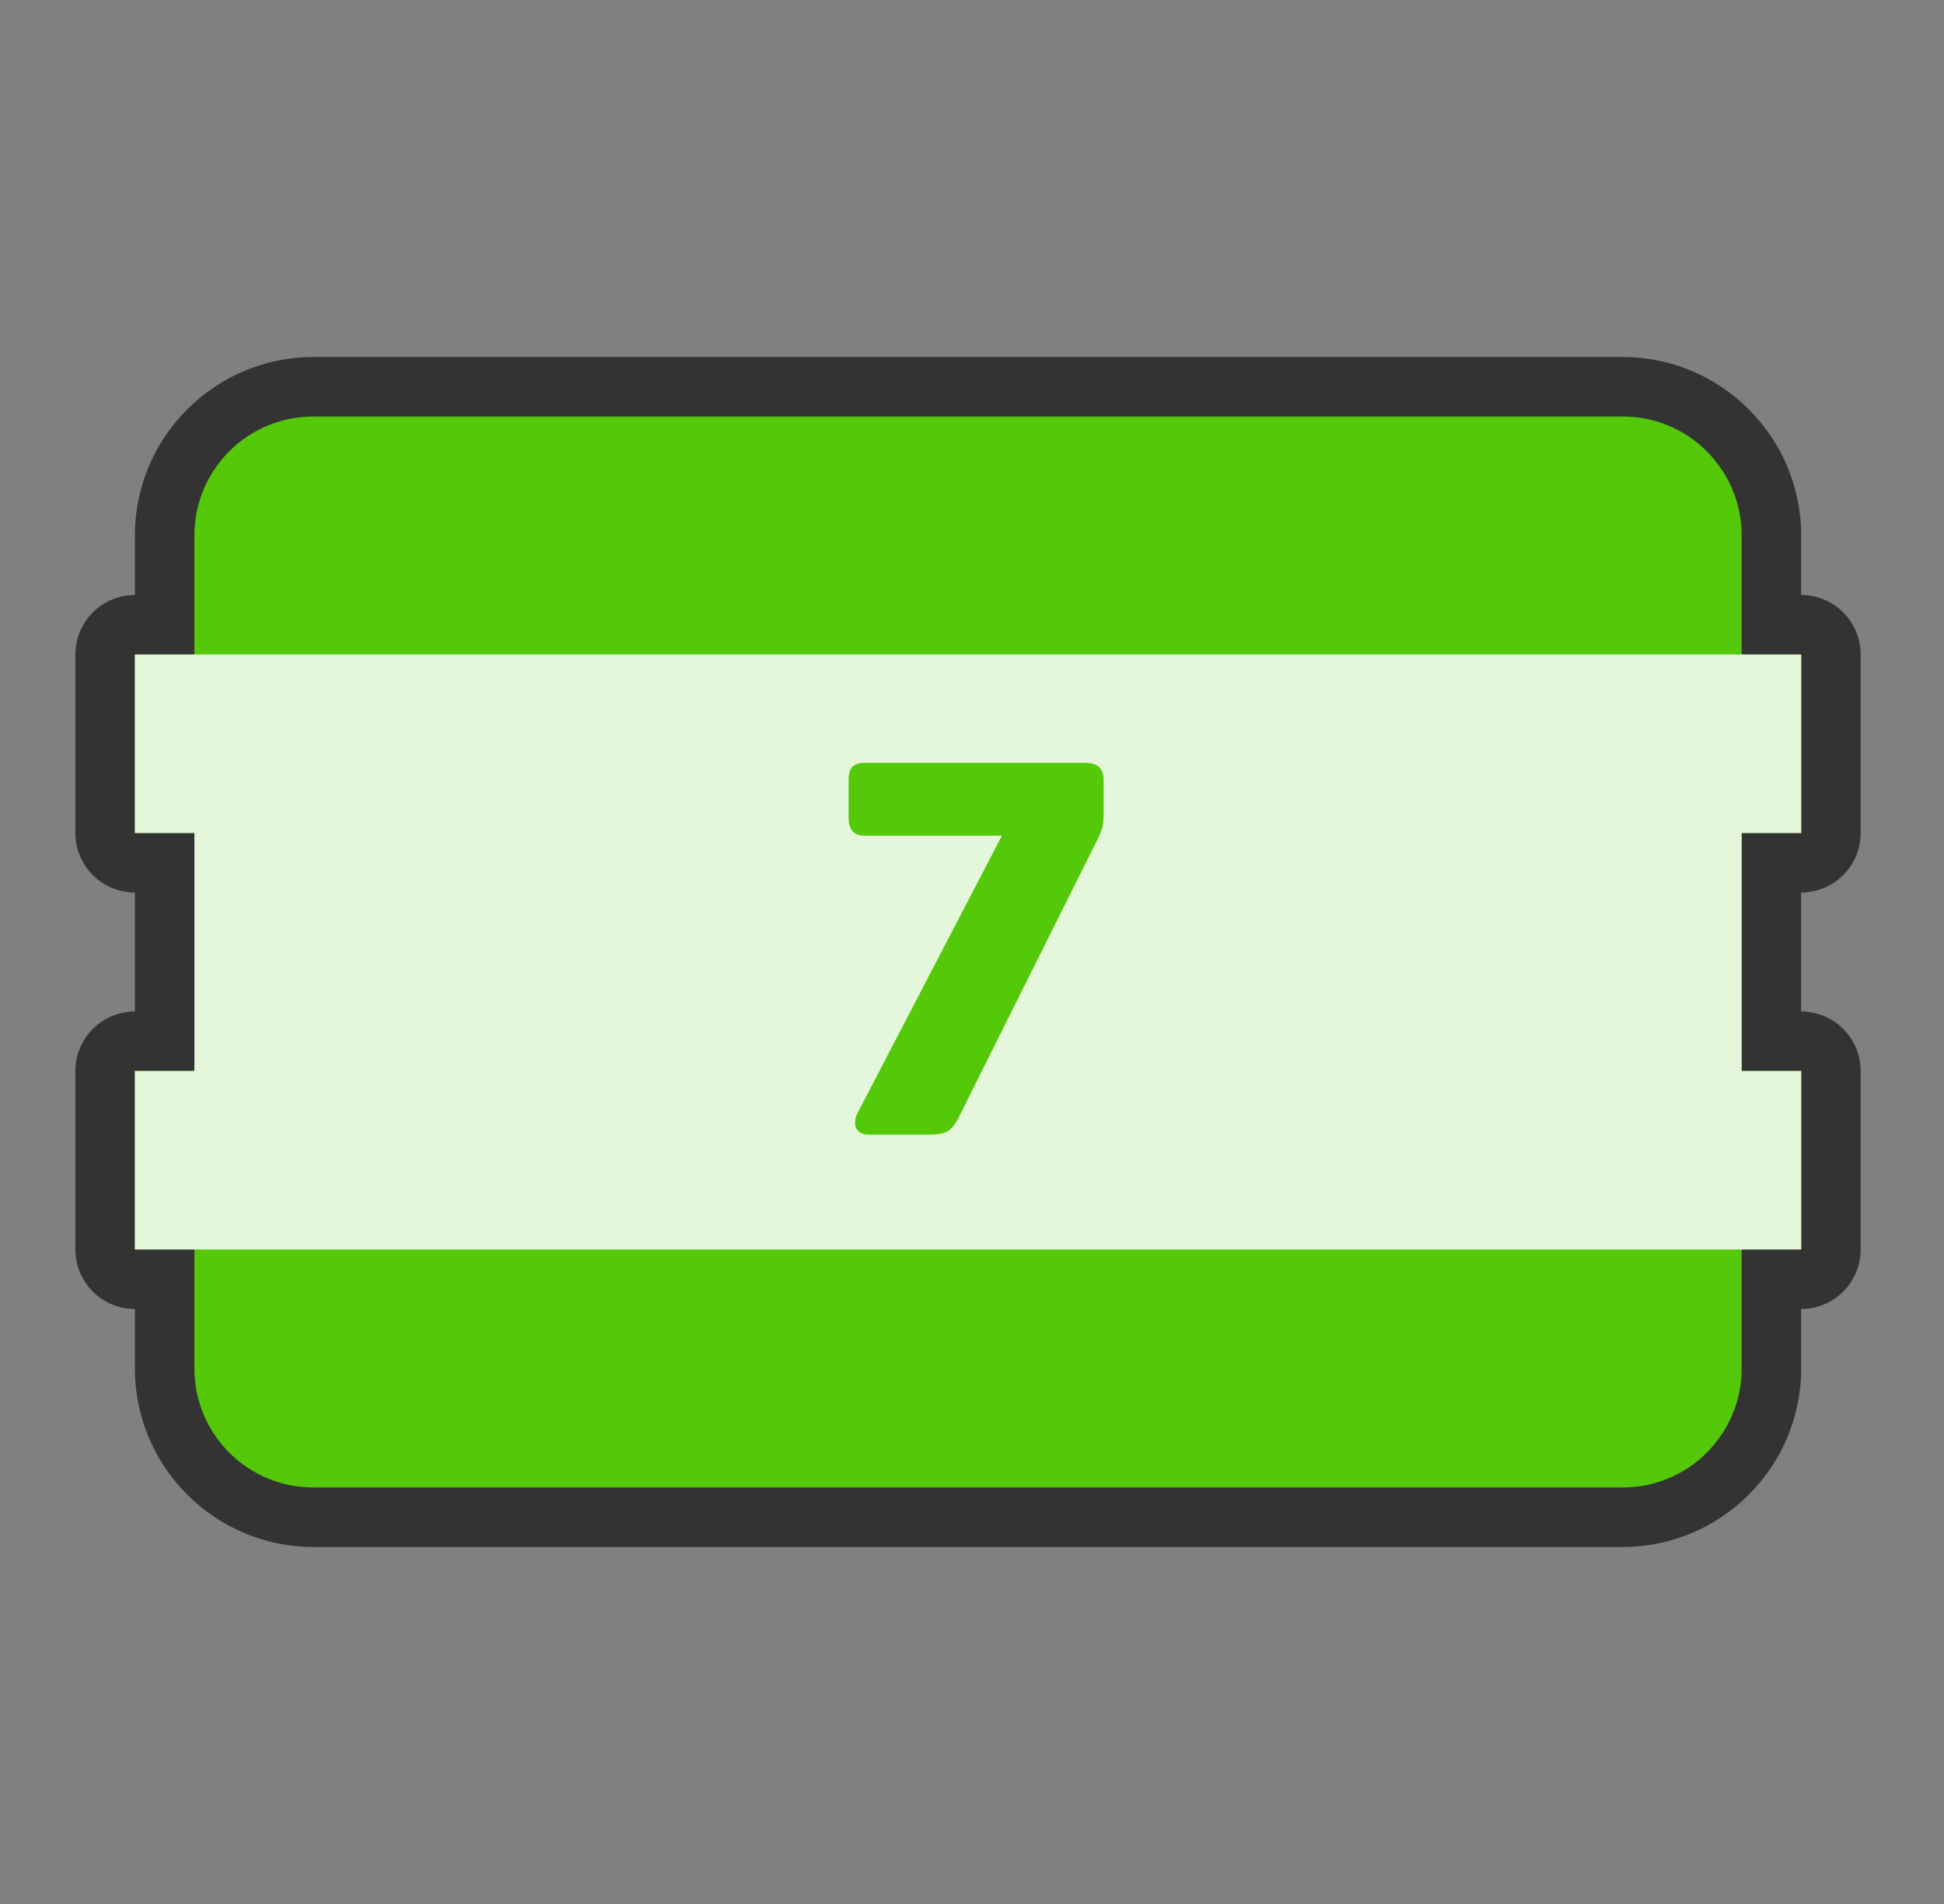
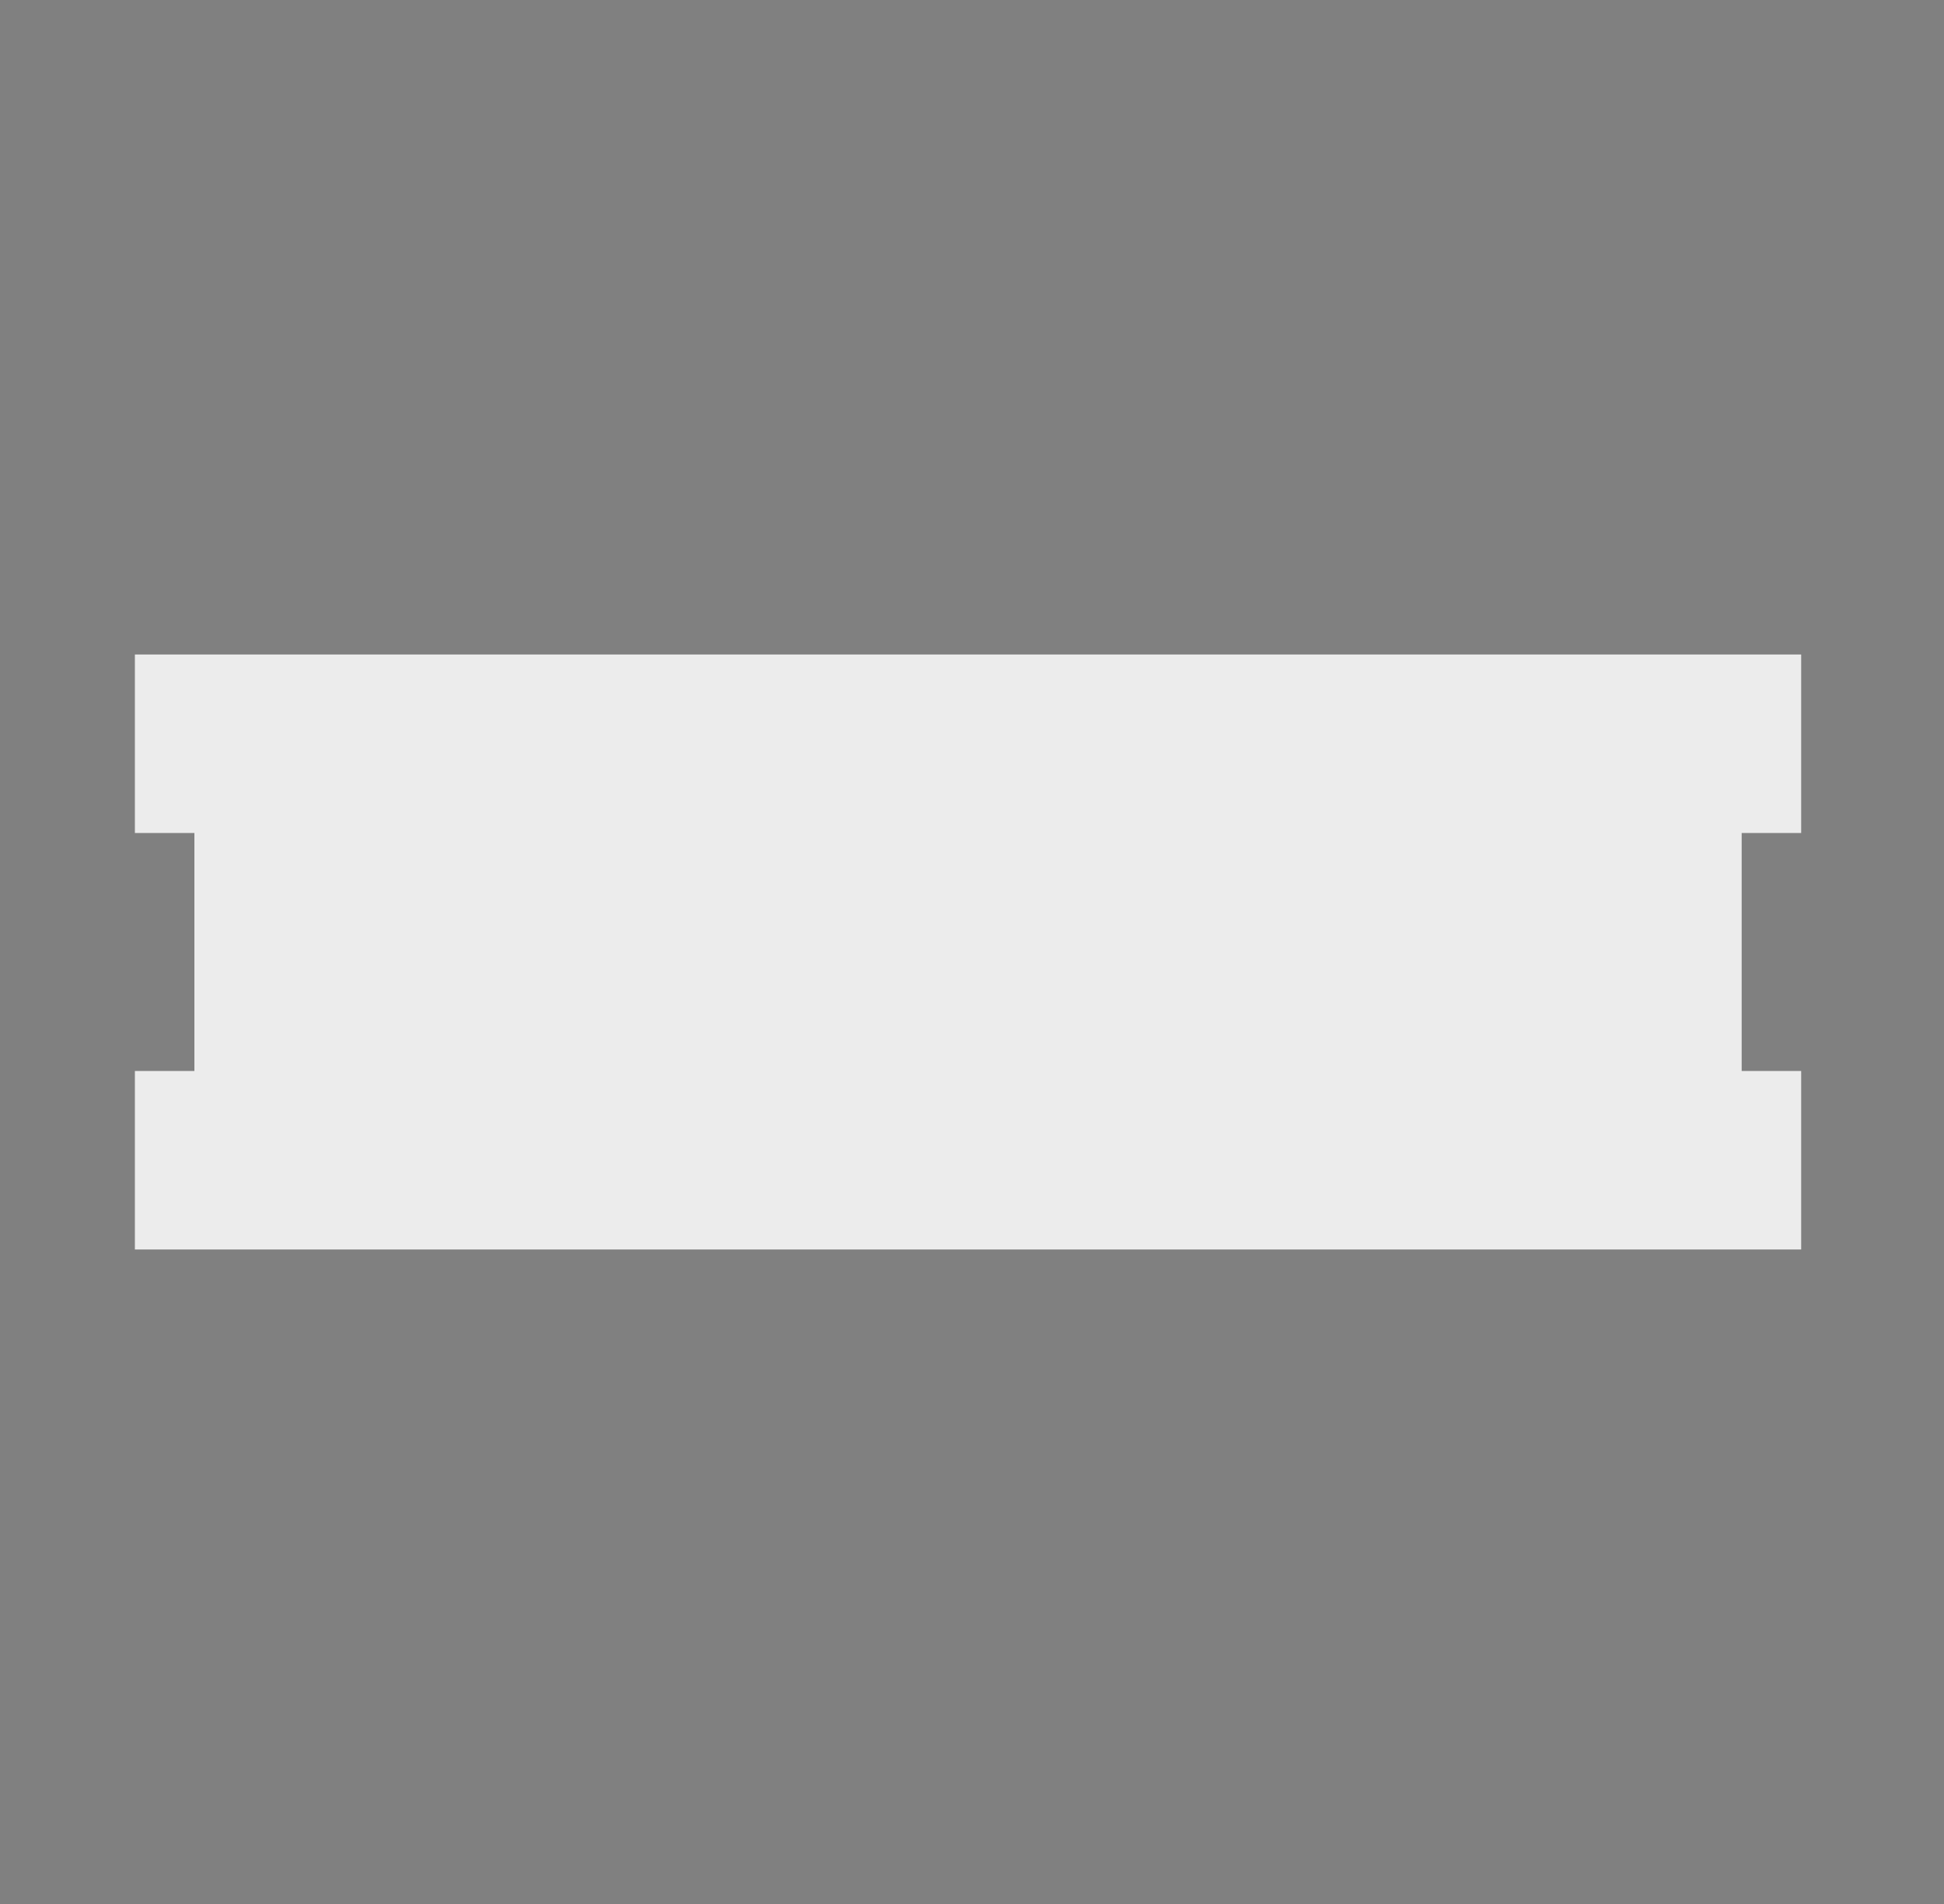
<svg xmlns="http://www.w3.org/2000/svg" width="49" height="48" viewBox="0 0 49 48" fill="none">
  <rect x="0" y="0" width="49" height="48" fill="#808080" stroke="none" />
  <g clip-path="url(#clip0_3127_1688)">
-     <path d="M7.9 38.25C5.831 38.25 4.15 36.569 4.15 34.5V32.25H3.4C2.986 32.25 2.65 31.914 2.65 31.5V27C2.65 26.586 2.986 26.25 3.4 26.25H4.15V21.75H3.4C2.986 21.75 2.65 21.414 2.65 21V16.5C2.65 16.086 2.986 15.75 3.4 15.75H4.15V13.5C4.15 11.433 5.831 9.75 7.9 9.75H40.9C42.968 9.75 44.65 11.433 44.65 13.5V15.75H45.4C45.814 15.75 46.15 16.086 46.15 16.5V21C46.15 21.414 45.814 21.75 45.4 21.75H44.65V26.25H45.4C45.814 26.25 46.15 26.586 46.15 27V31.5C46.15 31.914 45.814 32.25 45.4 32.25H44.65V34.5C44.65 36.569 42.968 38.25 40.9 38.25H7.9Z" fill="#53C90A" />
-     <path d="M40.9 10.5C42.557 10.5 43.9 11.842 43.9 13.5V16.5H45.4V21H43.9V27H45.4V31.5H43.9V34.5C43.9 36.157 42.557 37.5 40.9 37.5H7.9C6.242 37.5 4.9 36.157 4.9 34.5V31.5H3.4V27H4.9V21H3.4V16.5H4.9V13.5C4.9 11.842 6.242 10.5 7.9 10.5H40.9ZM40.9 9H7.9C5.419 9 3.4 11.019 3.4 13.5V15C2.572 15 1.9 15.672 1.9 16.5V21C1.9 21.828 2.572 22.5 3.4 22.5V25.5C2.572 25.5 1.9 26.172 1.9 27V31.5C1.9 32.328 2.572 33 3.4 33V34.5C3.4 36.981 5.419 39 7.9 39H40.9C43.381 39 45.4 36.981 45.4 34.5V33C46.228 33 46.9 32.328 46.9 31.5V27C46.9 26.172 46.228 25.5 45.4 25.5V22.5C46.228 22.5 46.9 21.828 46.9 21V16.5C46.9 15.672 46.228 15 45.4 15V13.5C45.4 11.019 43.381 9 40.9 9Z" fill="#333333" />
    <path opacity="0.85" d="M45.4 31.5H3.4V27H4.9V21H3.4V16.5H45.4V21H43.9V27H45.4V31.5Z" fill="white" />
-     <path d="M27.643 21.204L24.158 28.185C23.969 28.563 23.78 28.604 23.416 28.604H21.877C21.715 28.604 21.553 28.509 21.553 28.32C21.553 28.239 21.566 28.146 21.62 28.05L25.253 21.069H21.796C21.47 21.069 21.389 20.853 21.389 20.596V19.678C21.389 19.395 21.47 19.233 21.796 19.233H27.359C27.67 19.233 27.818 19.368 27.818 19.678V20.515C27.818 20.772 27.79 20.921 27.643 21.204Z" fill="#53C90A" />
  </g>
  <defs>
    <clipPath id="clip0_3127_1688">
      <rect width="48" height="48" fill="white" transform="translate(0.4)" />
    </clipPath>
  </defs>
</svg>